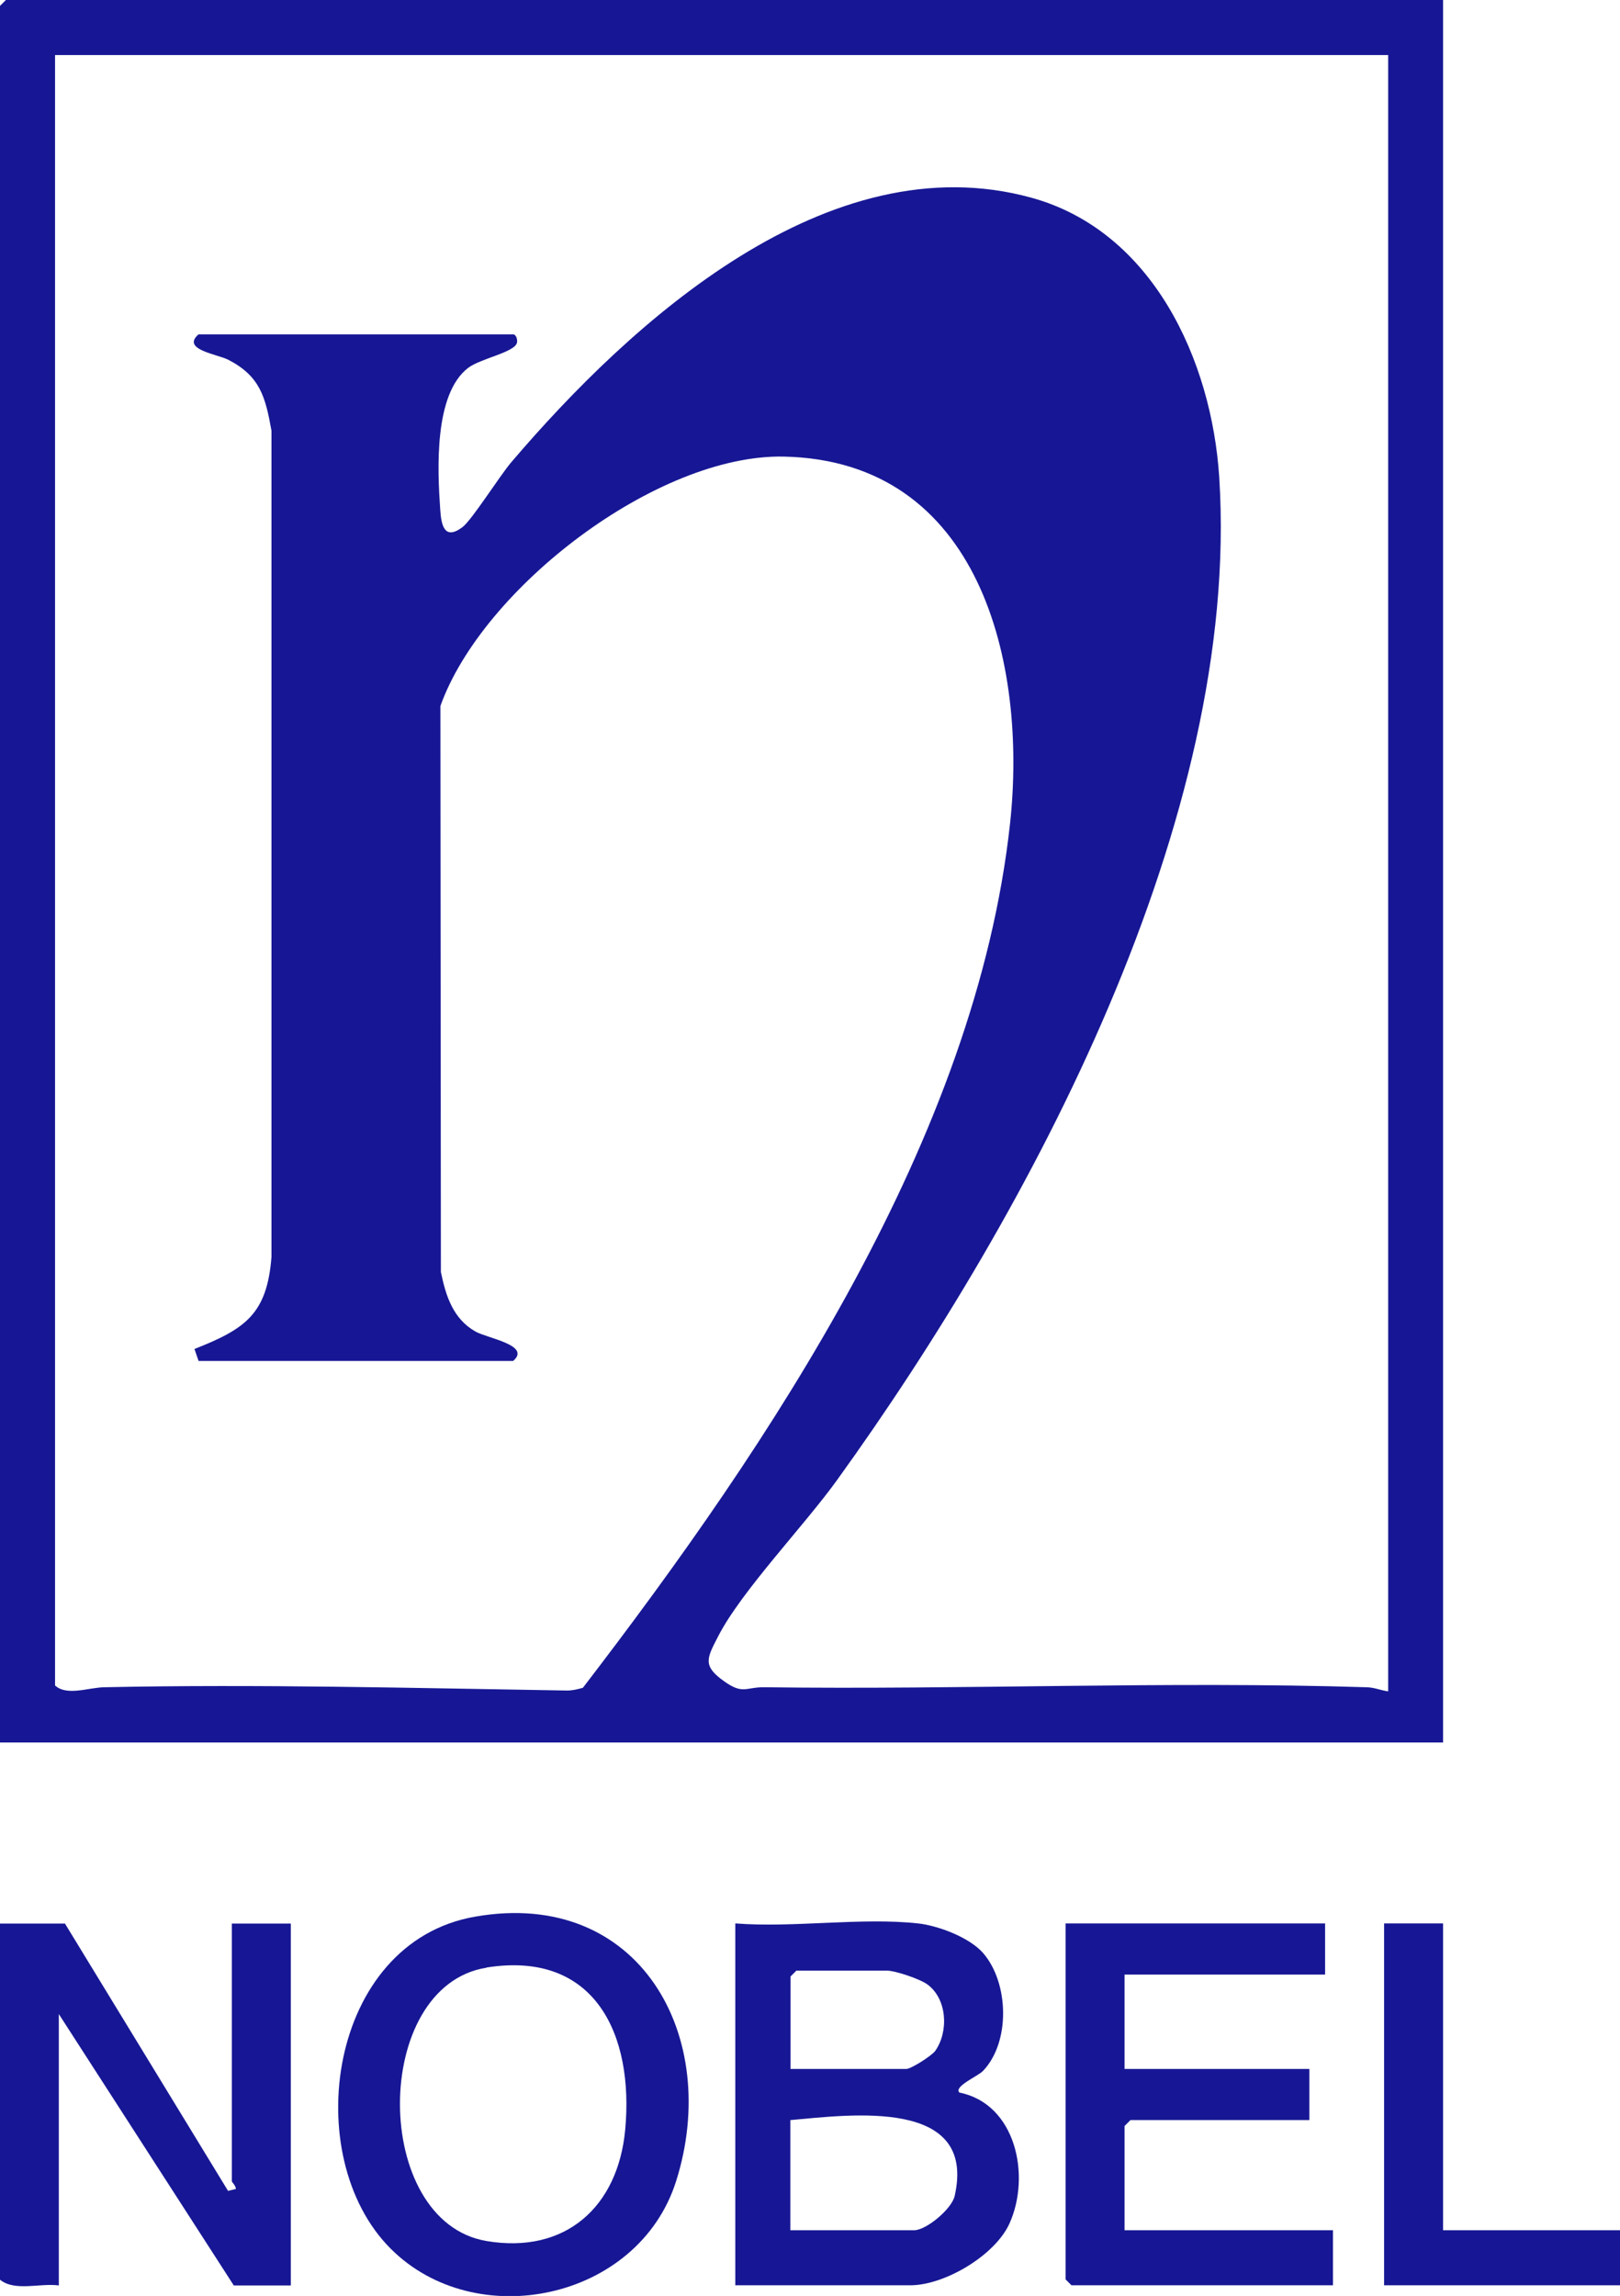
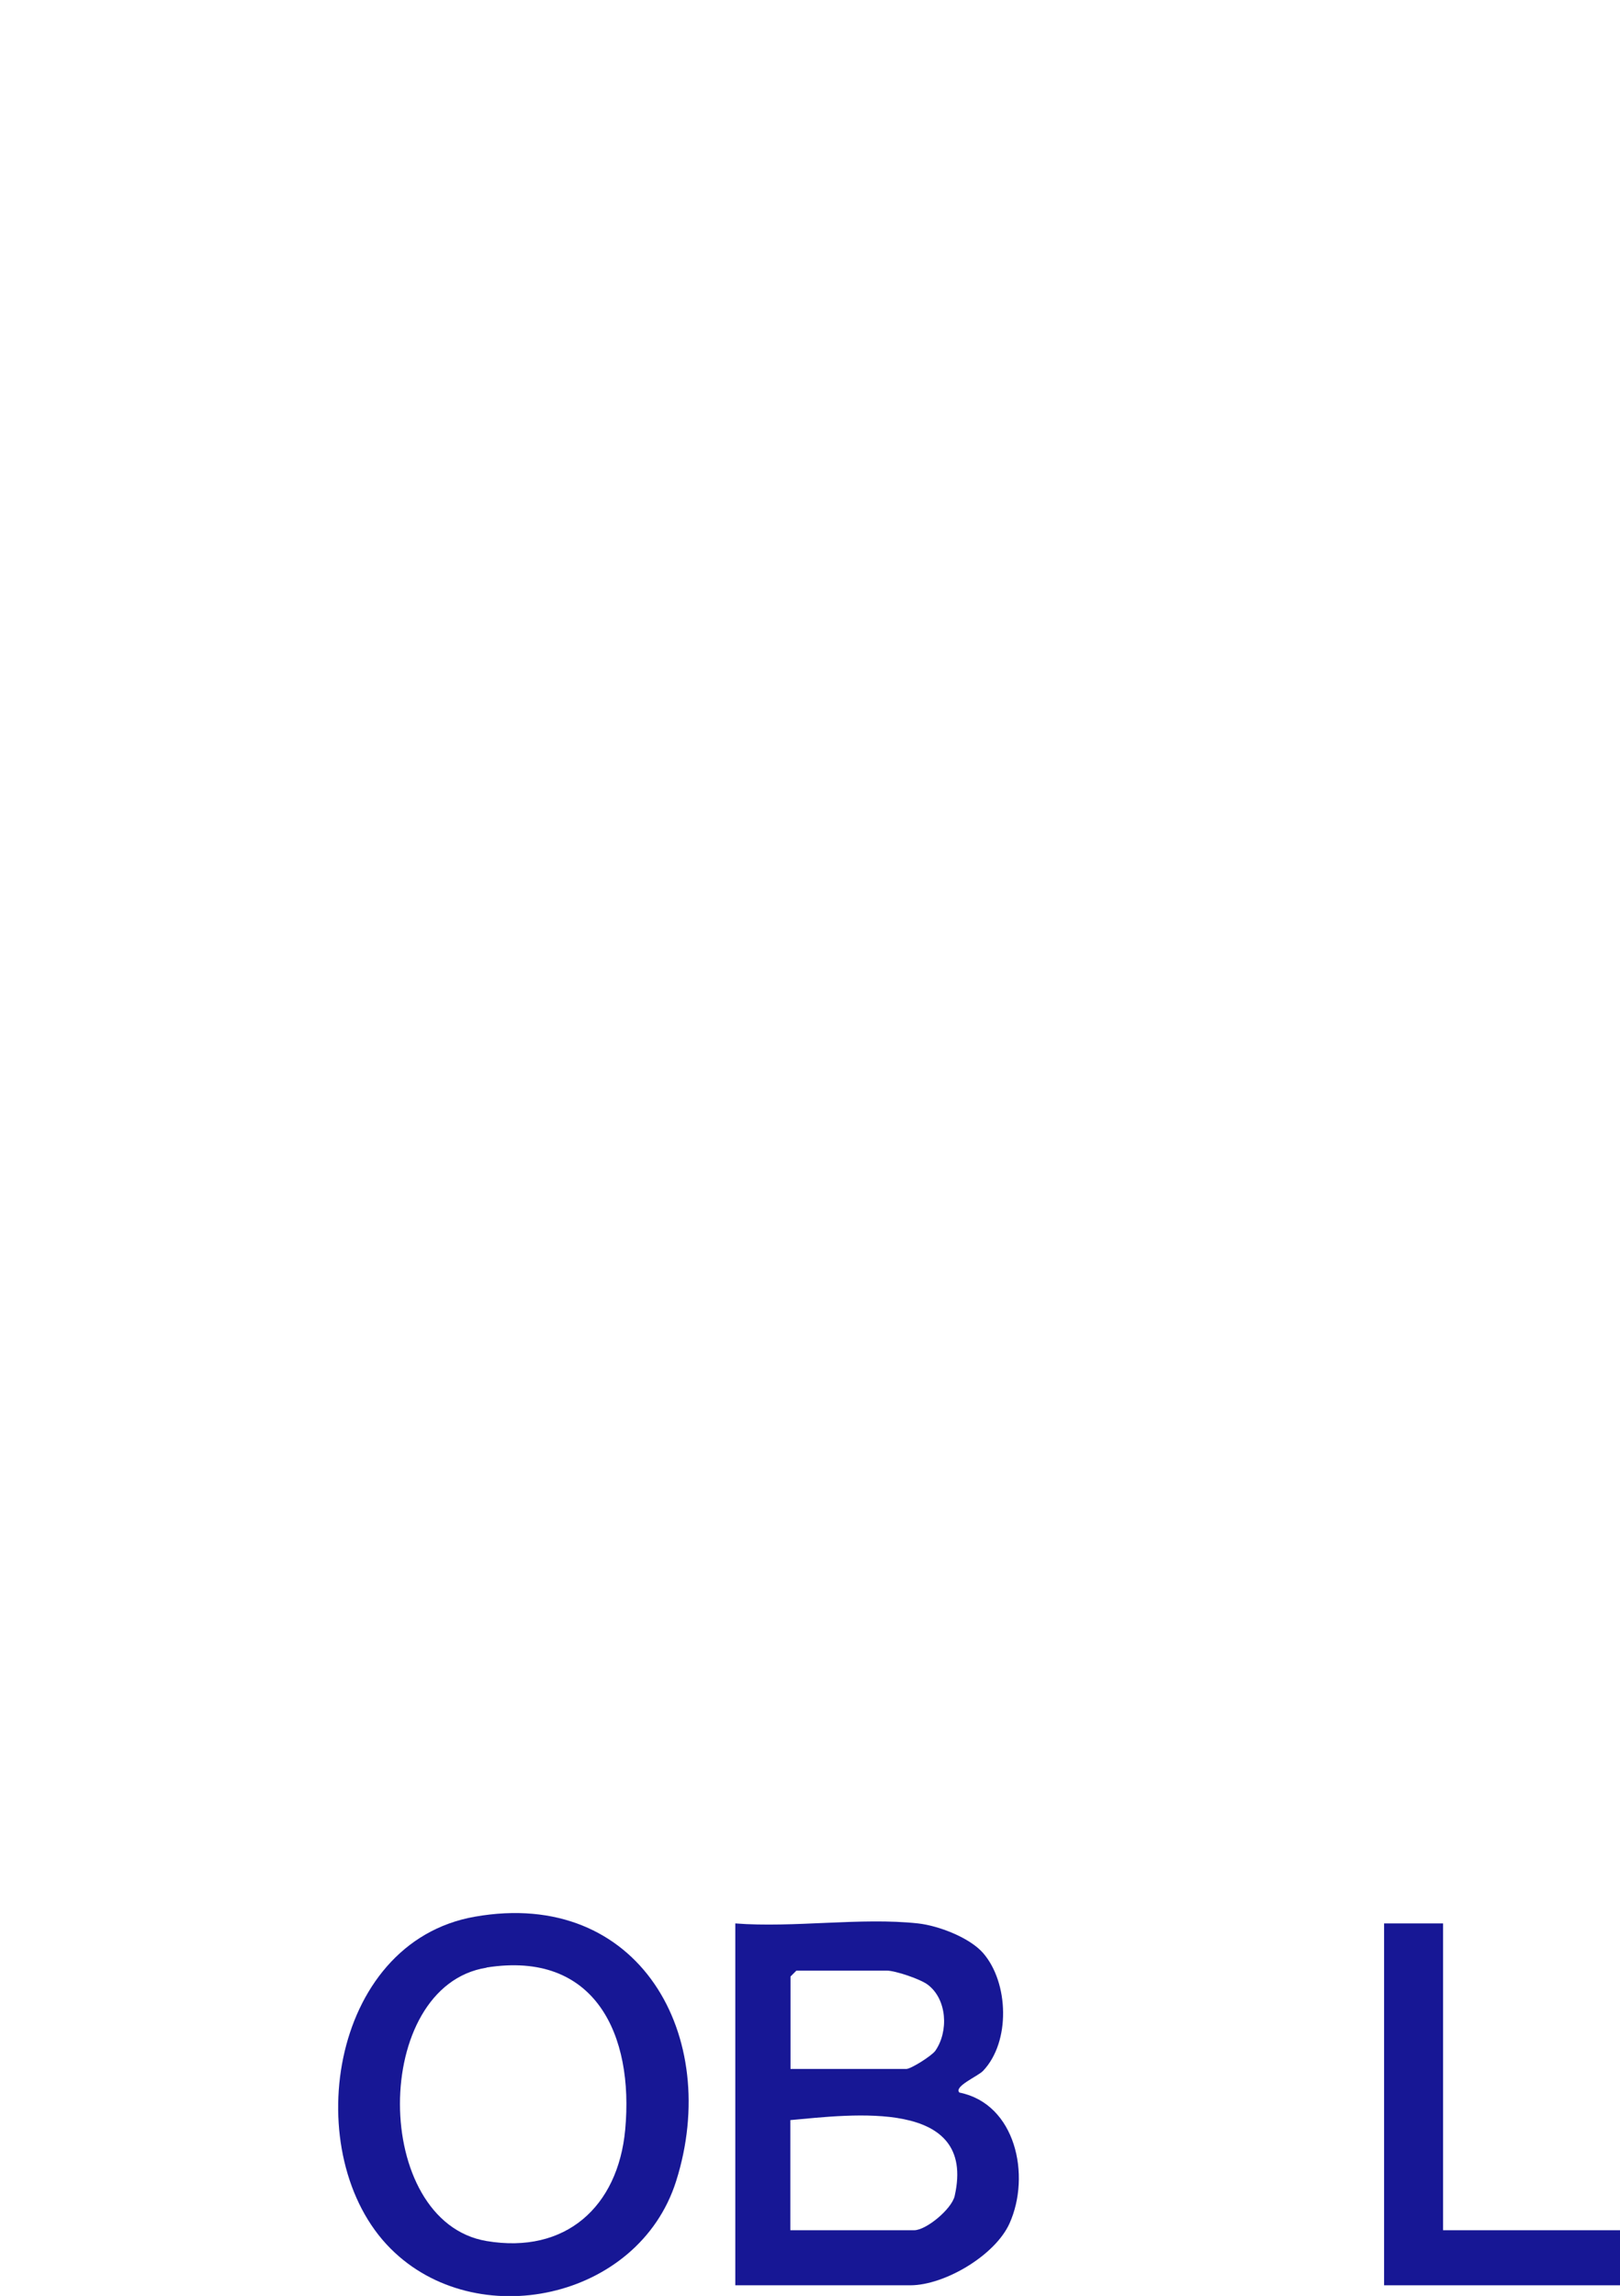
<svg xmlns="http://www.w3.org/2000/svg" id="Layer_2" data-name="Layer 2" viewBox="0 0 98.88 140.09">
  <defs>
    <style>
      .cls-1 {
        fill: #171795;
      }
    </style>
  </defs>
  <g id="Layer_1-2" data-name="Layer 1">
    <g>
-       <path class="cls-1" d="M88.08,0v106.32H0V.36l.36-.36h87.72ZM84.72,3.36H3.36v99.48c.71.66,2.04.13,2.99.11,9.4-.2,18.89.05,28.27.2.31,0,.67-.08.96-.17,11.43-14.89,23.98-33.56,26.07-52.73,1.06-9.77-1.82-22.14-13.81-22.39-7.73-.16-18.39,8.02-20.96,15.22l.03,34.53c.3,1.47.75,2.87,2.12,3.64.73.41,3.41.83,2.29,1.79H12.12l-.25-.73c3.09-1.22,4.43-2.12,4.7-5.62V26.28c-.37-2.07-.7-3.33-2.64-4.33-.66-.34-2.89-.62-1.81-1.55h19.2c.15,0,.27.25.24.48-.07.61-2.22.98-2.99,1.57-2.09,1.61-1.87,6.22-1.7,8.64.06.92.24,1.91,1.35,1.08.58-.43,2.28-3.14,2.99-3.97,7.35-8.62,19.37-19.53,31.73-16.14,7.4,2.03,11.02,9.9,11.48,17.08,1.32,20.82-11.49,44.75-23.33,61.17-2,2.78-5.84,6.77-7.26,9.54-.67,1.31-.98,1.78.36,2.73,1.18.84,1.31.35,2.49.37,12.19.16,24.59-.38,36.74,0,.46.01.86.19,1.31.25V3.36Z" />
      <path class="cls-1" d="M56.04,117.36c1.24.14,3.12.85,3.96,1.8,1.58,1.81,1.69,5.43,0,7.2-.32.33-1.8.95-1.44,1.32,3.44.69,4.37,5.06,3.06,7.98-.88,1.96-3.97,3.78-6.06,3.78h-10.68v-22.08c3.55.28,7.68-.38,11.16,0ZM48.24,126.24h7.08c.28,0,1.55-.8,1.77-1.11.82-1.18.72-3.14-.46-4.03-.46-.35-1.99-.86-2.5-.86h-5.52l-.36.36v5.64ZM48.24,136.08h7.56c.73,0,2.29-1.29,2.47-2.09,1.36-6-6.32-4.96-10.03-4.63v6.72Z" />
-       <path class="cls-1" d="M3.96,117.36l9.96,16.32.48-.12c-.02-.22-.25-.41-.25-.47v-15.72h3.6v22.08h-3.48l-10.68-16.56v16.56c-1.14-.16-2.7.39-3.6-.36v-21.72h3.96Z" />
      <path class="cls-1" d="M23.84,137.2c-5.61-5.61-3.81-18.68,5.14-20.25,10.05-1.77,15.08,7.31,12.29,16.13-2.3,7.27-12.22,9.33-17.42,4.13ZM29.7,120.06c-7.06,1.12-7.04,15.5,0,16.68,4.82.81,8.02-2.09,8.46-6.79.54-5.79-1.83-10.95-8.46-9.9Z" />
-       <polygon class="cls-1" points="80.88 117.36 80.88 120.48 68.64 120.48 68.64 126.24 79.92 126.24 79.92 129.36 69 129.36 68.64 129.72 68.64 136.08 81.36 136.08 81.36 139.44 65.4 139.44 65.04 139.08 65.04 117.36 80.88 117.36" />
      <polygon class="cls-1" points="88.08 117.36 88.08 136.08 98.88 136.08 98.88 139.44 84.48 139.44 84.48 117.36 88.08 117.36" />
    </g>
  </g>
</svg>